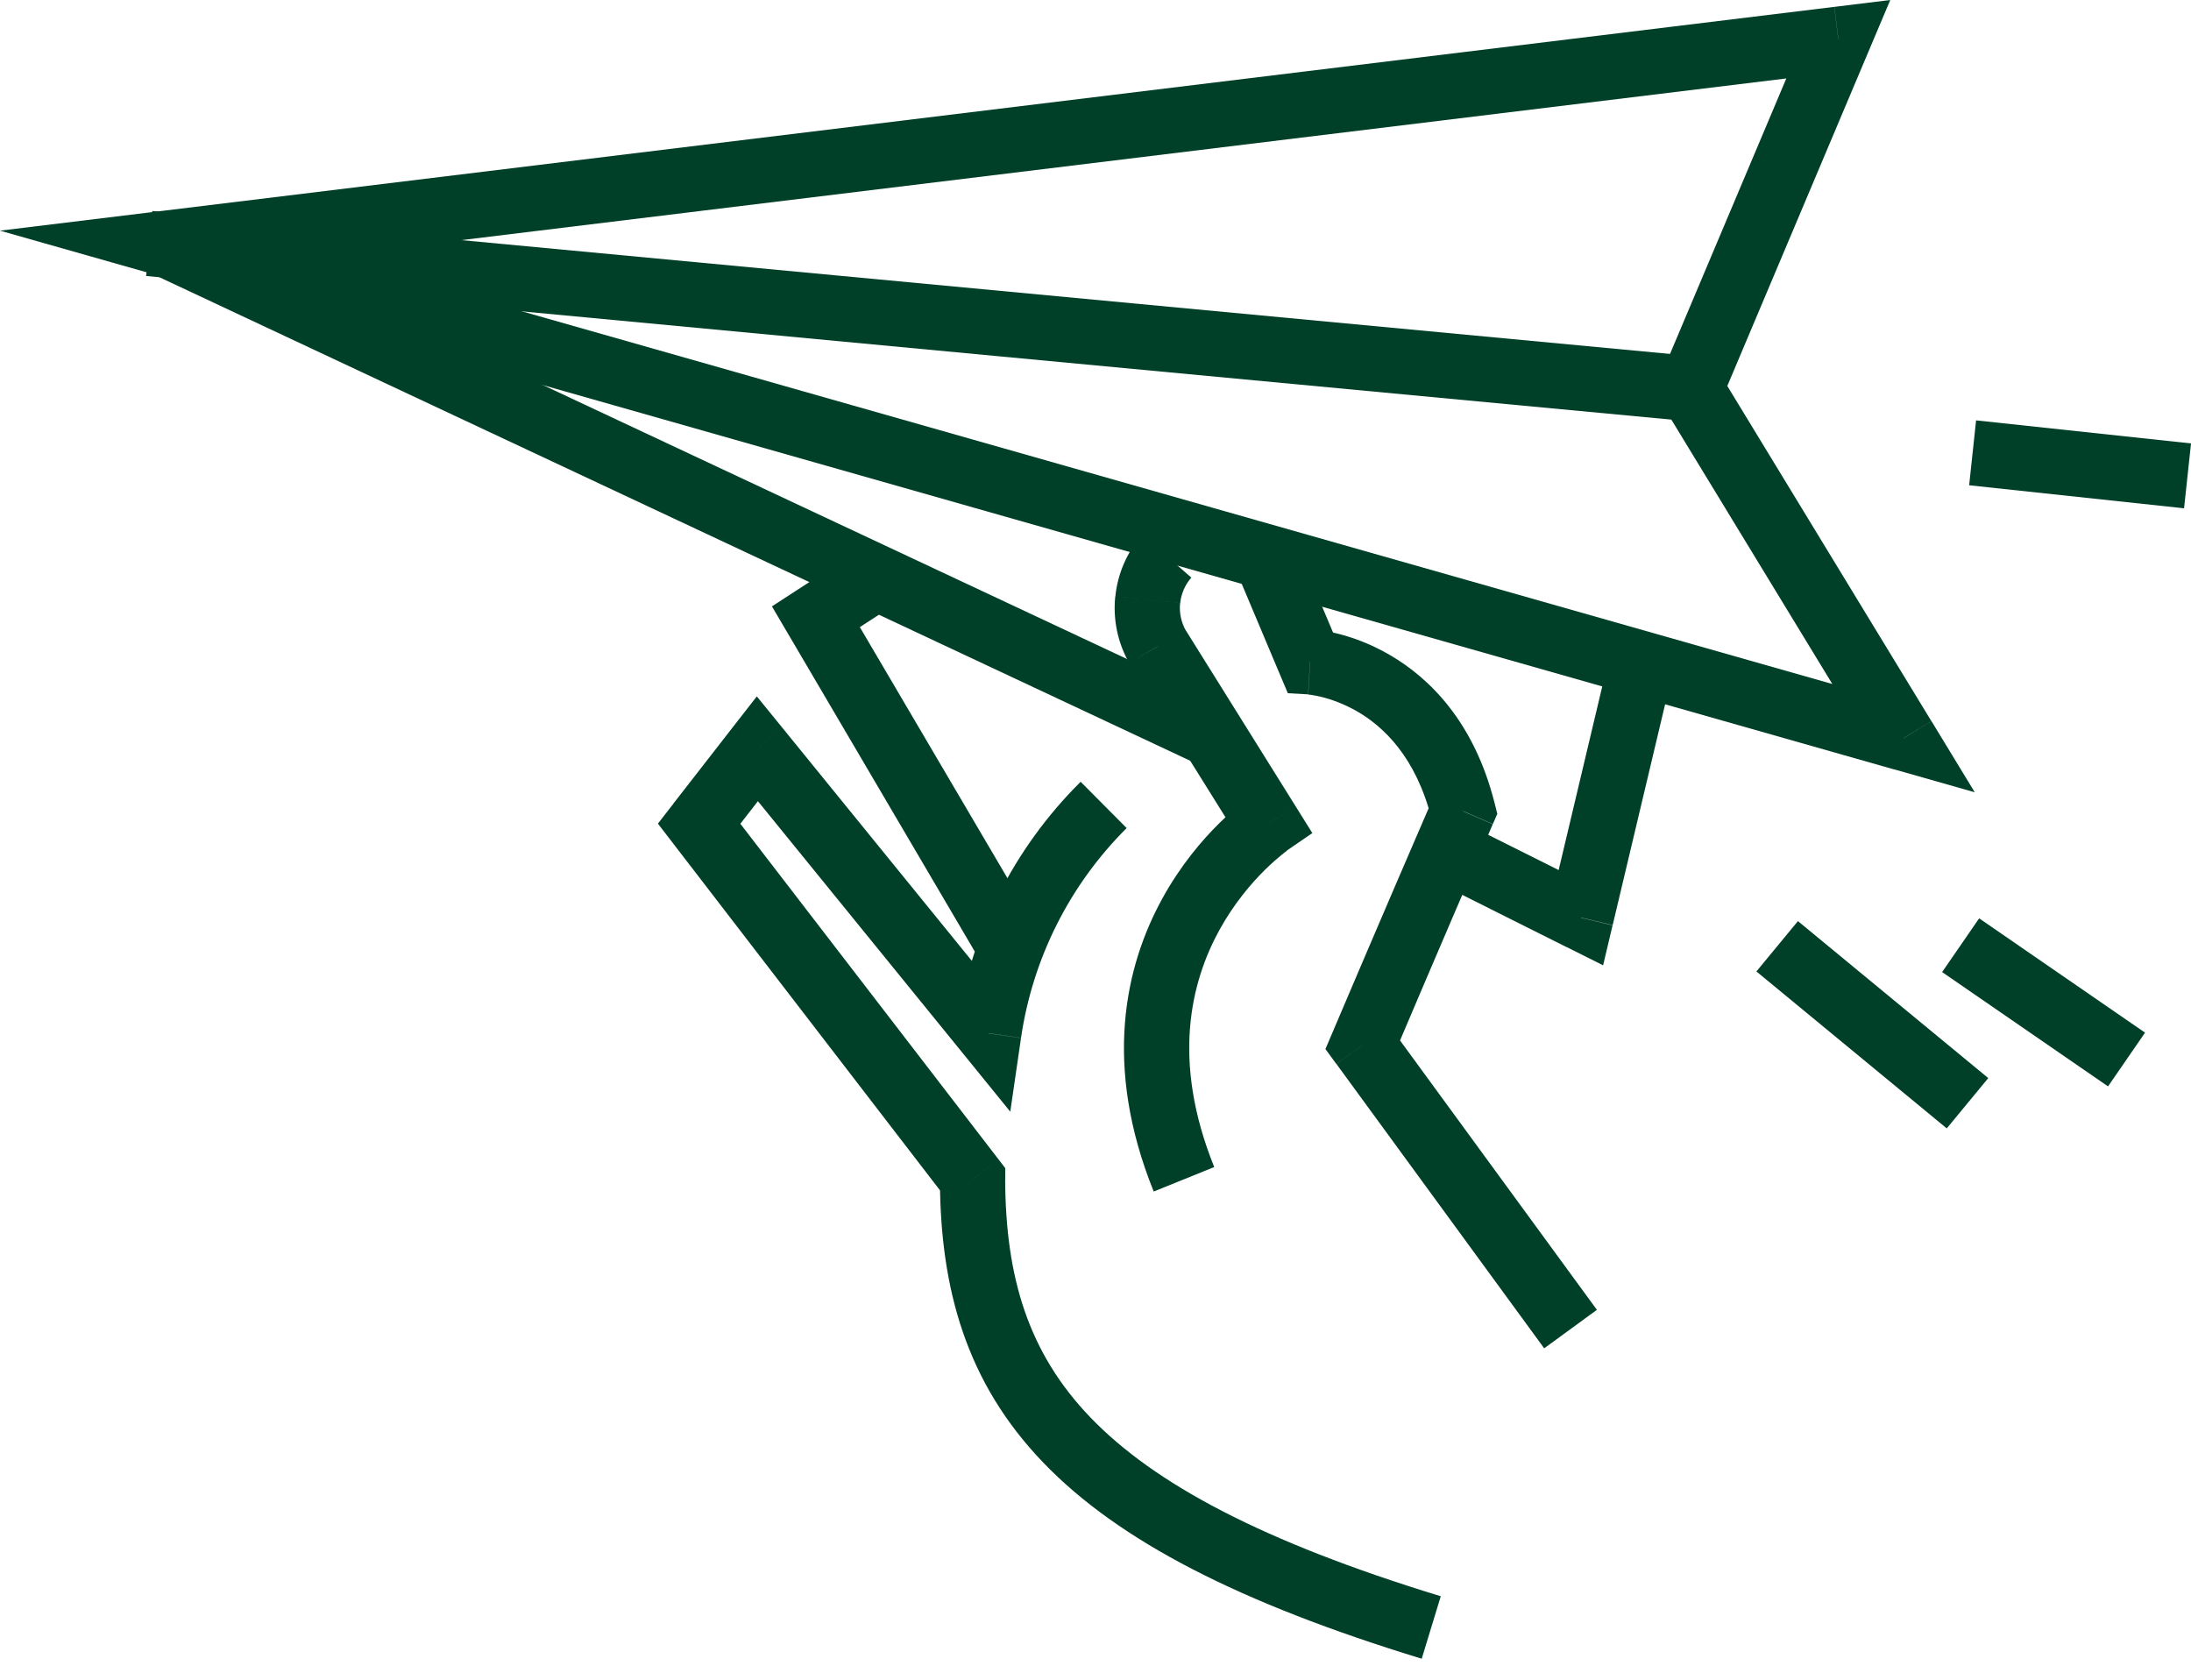
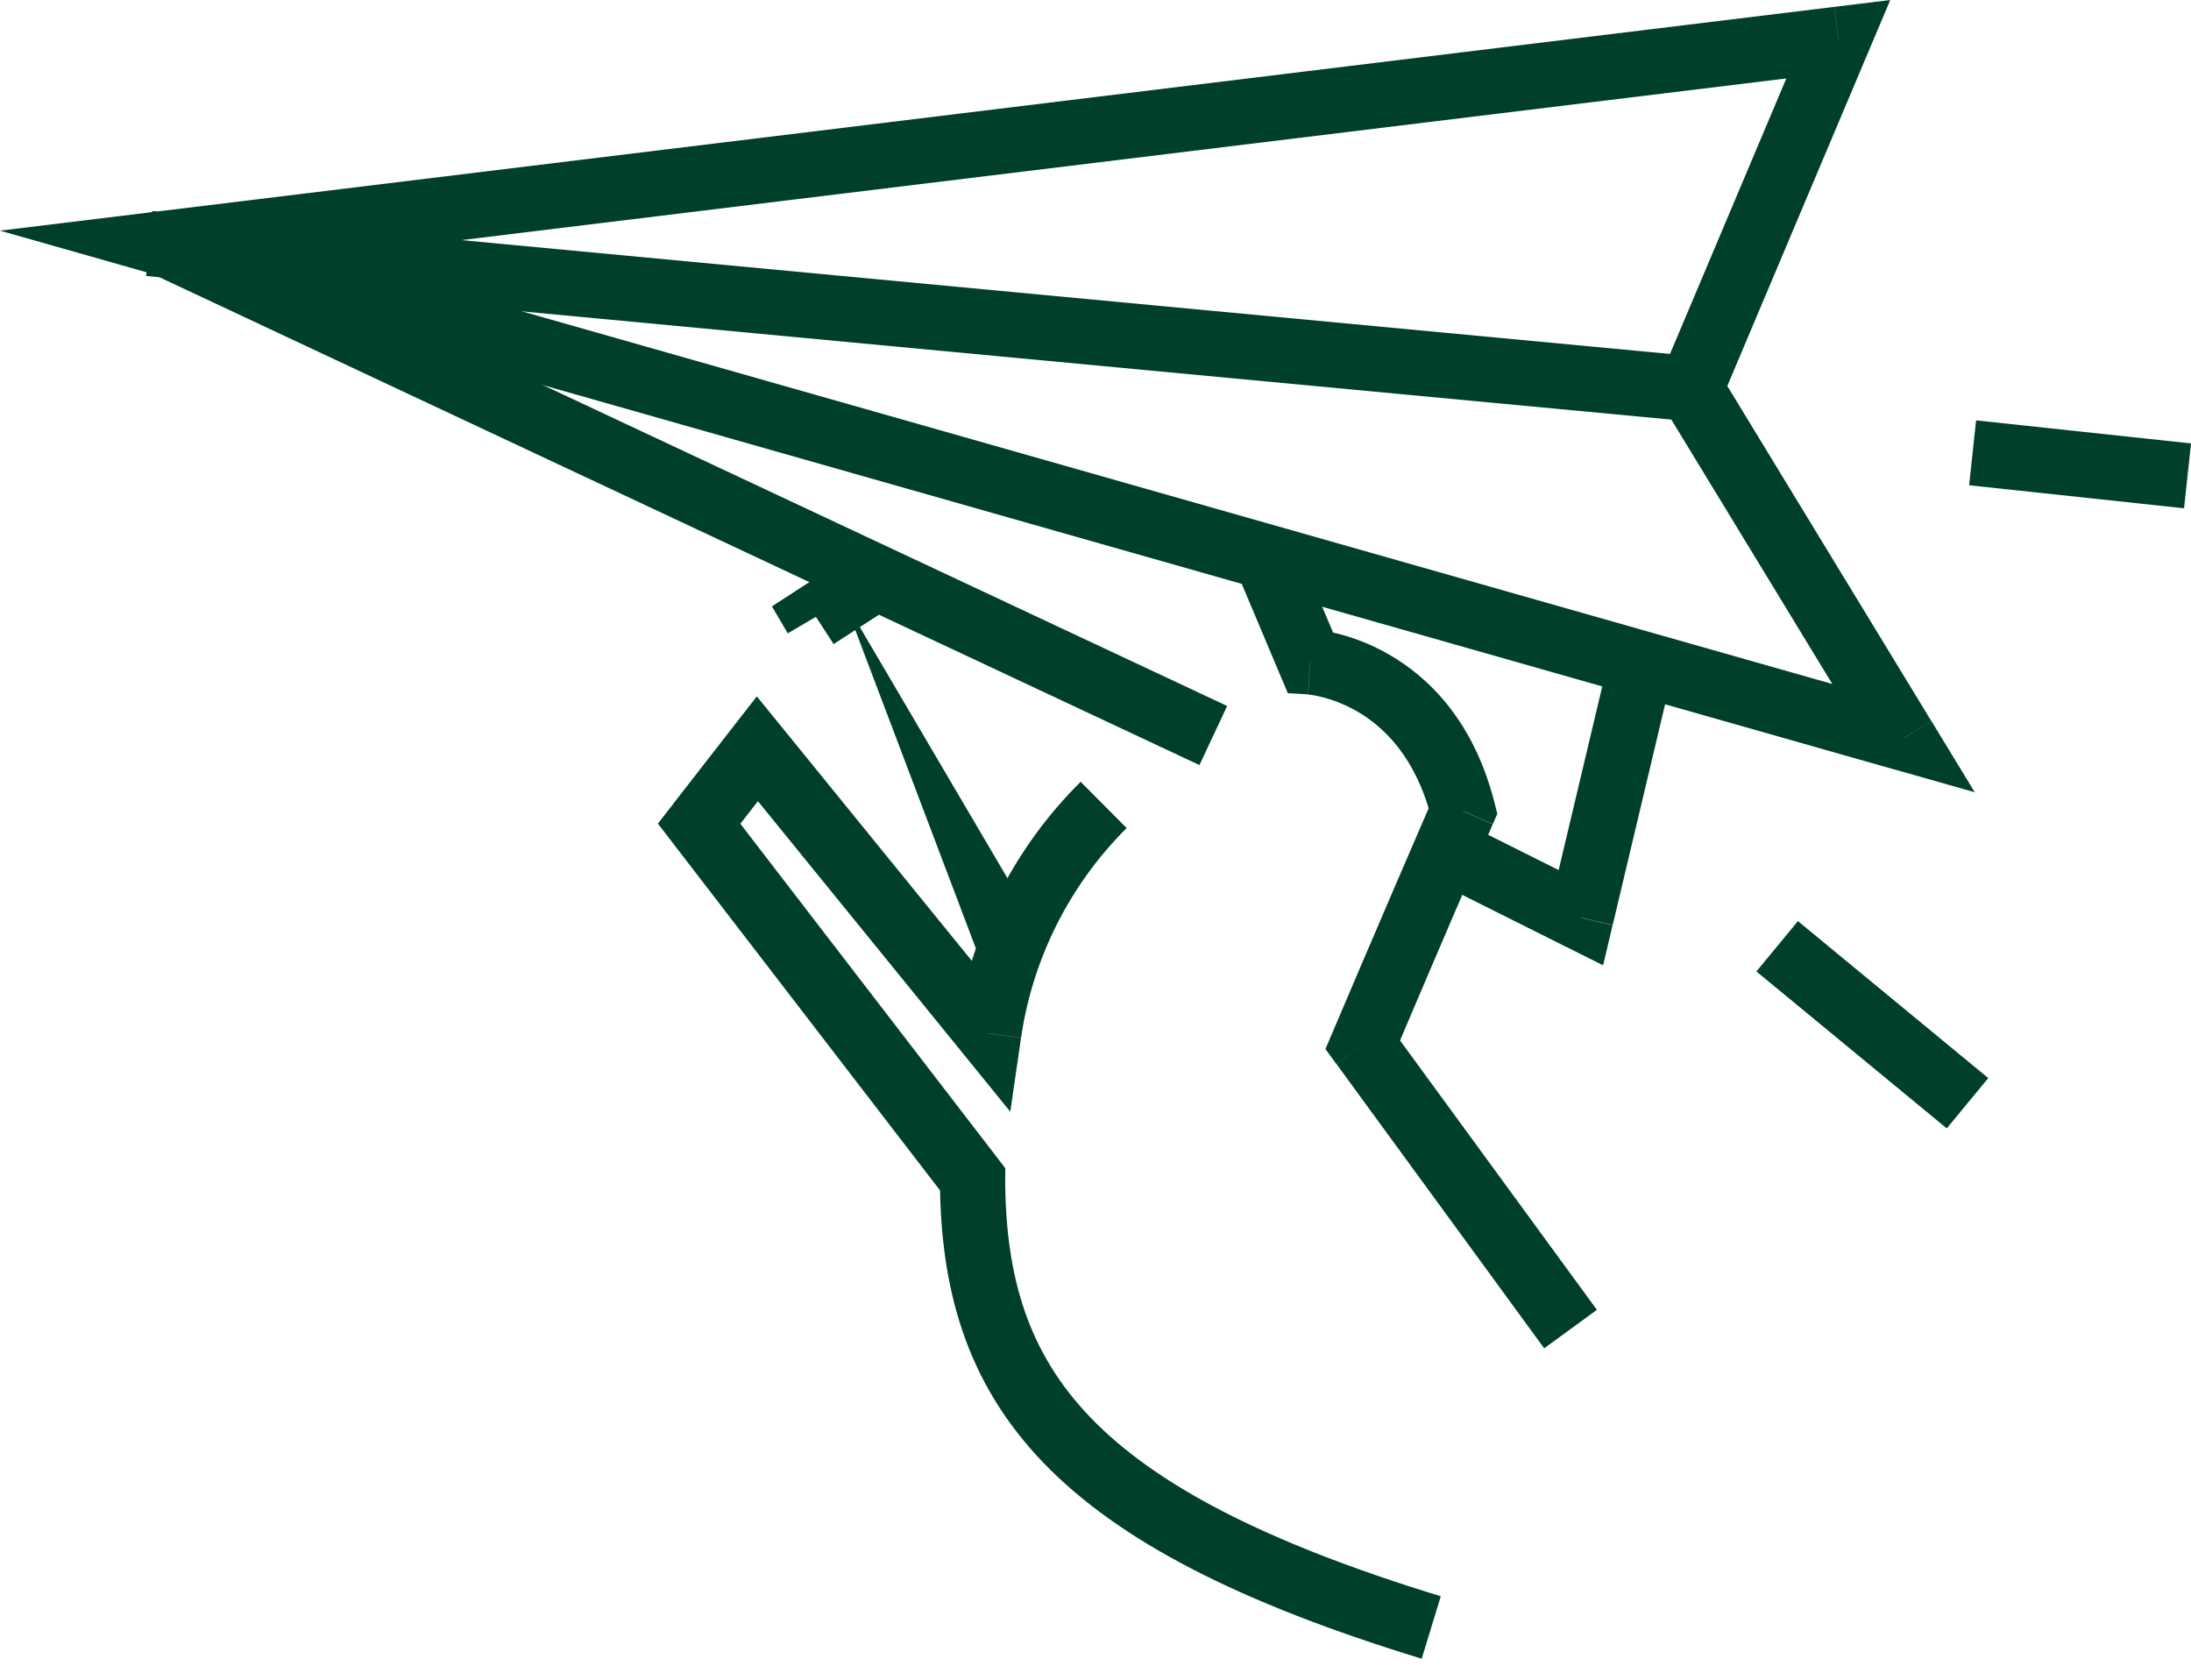
<svg xmlns="http://www.w3.org/2000/svg" width="90" height="69" viewBox="0 0 90 69" fill="none">
-   <path d="M34.242 26.458L37.173 24.56L35.716 22.312L32.785 24.21L34.242 26.458ZM42.621 38.18L34.667 24.651L32.356 26.009L40.306 39.538L42.617 38.18H42.621ZM33.516 25.334L32.785 24.21L31.709 24.909L32.36 26.017L33.516 25.338V25.334Z" fill="#004029" />
+   <path d="M34.242 26.458L37.173 24.56L35.716 22.312L32.785 24.21L34.242 26.458ZM42.621 38.18L34.667 24.651L40.306 39.538L42.617 38.18H42.621ZM33.516 25.334L32.785 24.21L31.709 24.909L32.36 26.017L33.516 25.338V25.334Z" fill="#004029" />
  <path d="M41.94 42.64C42.417 39.372 43.938 36.346 46.28 34.016L44.39 32.114C41.634 34.849 39.843 38.411 39.288 42.251L41.94 42.636V42.64ZM30.071 31.605L39.574 43.296L41.654 41.604L32.152 29.914L30.071 31.605ZM29.773 34.659L32.168 31.581L30.051 29.937L27.657 33.015L29.773 34.659ZM41.015 47.624L29.781 33.019L27.657 34.655L38.891 49.26L41.015 47.624ZM59.186 65.573C51.848 63.329 47.408 60.946 44.791 58.226C42.242 55.574 41.305 52.476 41.289 48.438L38.609 48.446C38.624 52.957 39.697 56.801 42.858 60.085C45.951 63.301 50.922 65.85 58.4 68.138L59.182 65.573H59.186ZM40.614 42.45L39.574 43.296L41.499 45.666L41.94 42.64L40.614 42.45ZM31.111 30.759L32.152 29.914L31.088 28.607L30.051 29.937L31.108 30.759H31.111ZM28.717 33.837L27.661 33.015L27.025 33.833L27.657 34.655L28.721 33.837H28.717ZM39.951 48.442H41.293V47.985L41.015 47.624L39.955 48.442H39.951Z" fill="#004029" />
-   <path d="M52.089 33.844C51.583 33.108 51.33 32.74 51.33 32.74C51.33 32.74 51.326 32.74 51.322 32.748C51.314 32.752 51.306 32.76 51.298 32.768C51.279 32.784 51.251 32.804 51.219 32.828C51.152 32.876 51.06 32.947 50.949 33.038C50.727 33.221 50.421 33.483 50.072 33.828C49.377 34.516 48.495 35.544 47.745 36.91C46.22 39.682 45.294 43.752 47.391 48.946L49.877 47.941C48.11 43.561 48.92 40.333 50.091 38.2C50.691 37.112 51.398 36.286 51.958 35.734C52.236 35.461 52.474 35.254 52.637 35.123C52.716 35.056 52.78 35.012 52.819 34.98C52.839 34.964 52.851 34.956 52.859 34.952H52.863C52.863 34.952 52.61 34.584 52.105 33.848L52.089 33.844ZM46.406 27.273L50.953 34.555L53.228 33.134L48.682 25.851L46.406 27.273ZM45.811 24.505C45.715 25.446 45.91 26.395 46.374 27.217L48.709 25.902C48.519 25.561 48.435 25.168 48.475 24.779L45.811 24.505ZM46.919 21.963C46.295 22.674 45.91 23.564 45.815 24.505L48.479 24.779C48.519 24.39 48.678 24.02 48.936 23.727L46.919 21.963ZM52.089 33.844L52.847 34.948L53.907 34.222L53.228 33.134L52.093 33.844H52.089ZM47.542 26.562L46.374 27.217L46.39 27.245L46.406 27.273L47.542 26.562Z" fill="#004029" />
  <path d="M55.045 26.665L53.325 22.583L50.855 23.623L52.575 27.706L55.045 26.665ZM61.394 32.991C60.56 29.683 58.746 27.86 57.066 26.892C56.244 26.415 55.474 26.157 54.902 26.018C54.616 25.946 54.378 25.907 54.203 25.883C54.116 25.871 54.044 25.863 53.989 25.859C53.961 25.859 53.941 25.855 53.921 25.855C53.913 25.855 53.905 25.855 53.897 25.855H53.889C53.889 25.855 53.864 26.301 53.814 27.193C53.764 28.085 53.738 28.532 53.738 28.532C53.738 28.532 53.742 28.532 53.75 28.532C53.766 28.532 53.802 28.535 53.846 28.543C53.941 28.555 54.088 28.583 54.274 28.627C54.652 28.718 55.176 28.897 55.74 29.218C56.832 29.85 58.162 31.093 58.809 33.65L61.41 32.995L61.394 32.991ZM55.978 42.918C56.801 43.268 57.213 43.442 57.213 43.442C57.213 43.442 57.213 43.438 57.217 43.434C57.217 43.426 57.225 43.414 57.233 43.395C57.249 43.359 57.269 43.311 57.296 43.244C57.352 43.113 57.435 42.914 57.542 42.664C57.757 42.164 58.063 41.441 58.436 40.563C59.187 38.804 60.215 36.406 61.319 33.856L58.861 32.792C57.753 35.349 56.724 37.752 55.97 39.515C55.593 40.397 55.287 41.119 55.073 41.62C54.965 41.87 54.882 42.064 54.826 42.199C54.799 42.267 54.775 42.319 54.763 42.35C54.755 42.366 54.751 42.382 54.747 42.39C54.747 42.394 54.747 42.398 54.743 42.398C54.743 42.398 55.155 42.573 55.978 42.922V42.918ZM65.596 53.806L57.062 42.128L54.898 43.708L63.431 55.387L65.596 53.806ZM53.81 27.185L52.575 27.706L52.901 28.476L53.734 28.523L53.81 27.185ZM60.092 33.316L61.323 33.849L61.505 33.432L61.394 32.991L60.096 33.316H60.092ZM55.978 42.918L54.743 42.394L54.445 43.093L54.894 43.708L55.978 42.918Z" fill="#004029" />
  <path d="M70.686 16.487L76.746 2.132L74.276 1.092L68.216 15.447L70.686 16.487ZM79.335 29.623L70.595 15.268L68.304 16.662L77.044 31.017L79.335 29.623ZM6.385 11.293L77.826 31.613L78.561 29.035L7.12 8.716L6.385 11.293ZM75.348 0.282L6.588 8.672L6.913 11.333L75.674 2.942L75.348 0.282ZM69.451 15.967L68.216 15.447L67.95 16.078L68.308 16.666L69.451 15.971V15.967ZM78.191 30.318L77.826 31.609L81.118 32.546L79.339 29.623L78.195 30.322L78.191 30.318ZM6.751 10.003L6.588 8.672L0 9.475L6.385 11.289L6.751 9.999V10.003ZM75.511 1.612L76.746 2.132L77.647 0L75.352 0.282L75.515 1.612H75.511Z" fill="#004029" />
  <path d="M7.353 8.805L6.215 11.232L49.269 31.428L50.408 29.001L7.353 8.805Z" fill="#004029" />
  <path d="M65.537 36.497L60.002 33.729L58.803 36.128L64.338 38.9L65.537 36.501V36.497ZM66.26 26.328L63.635 37.383L66.244 38.002L68.869 26.947L66.26 26.328ZM64.938 37.696L64.338 38.896L65.851 39.654L66.24 38.01L64.938 37.7V37.696Z" fill="#004029" />
  <path d="M73.854 37.838L72.148 39.906L79.967 46.353L81.672 44.286L73.854 37.838Z" fill="#004029" />
-   <path d="M81.298 37.724L79.777 39.931L86.592 44.627L88.112 42.42L81.298 37.724Z" fill="#004029" />
  <path d="M81.172 17.268L80.887 19.934L89.715 20.88L90.001 18.215L81.172 17.268Z" fill="#004029" />
  <path d="M6.255 8.668L6.004 11.337L69.322 17.3L69.573 14.631L6.255 8.668Z" fill="#004029" />
</svg>